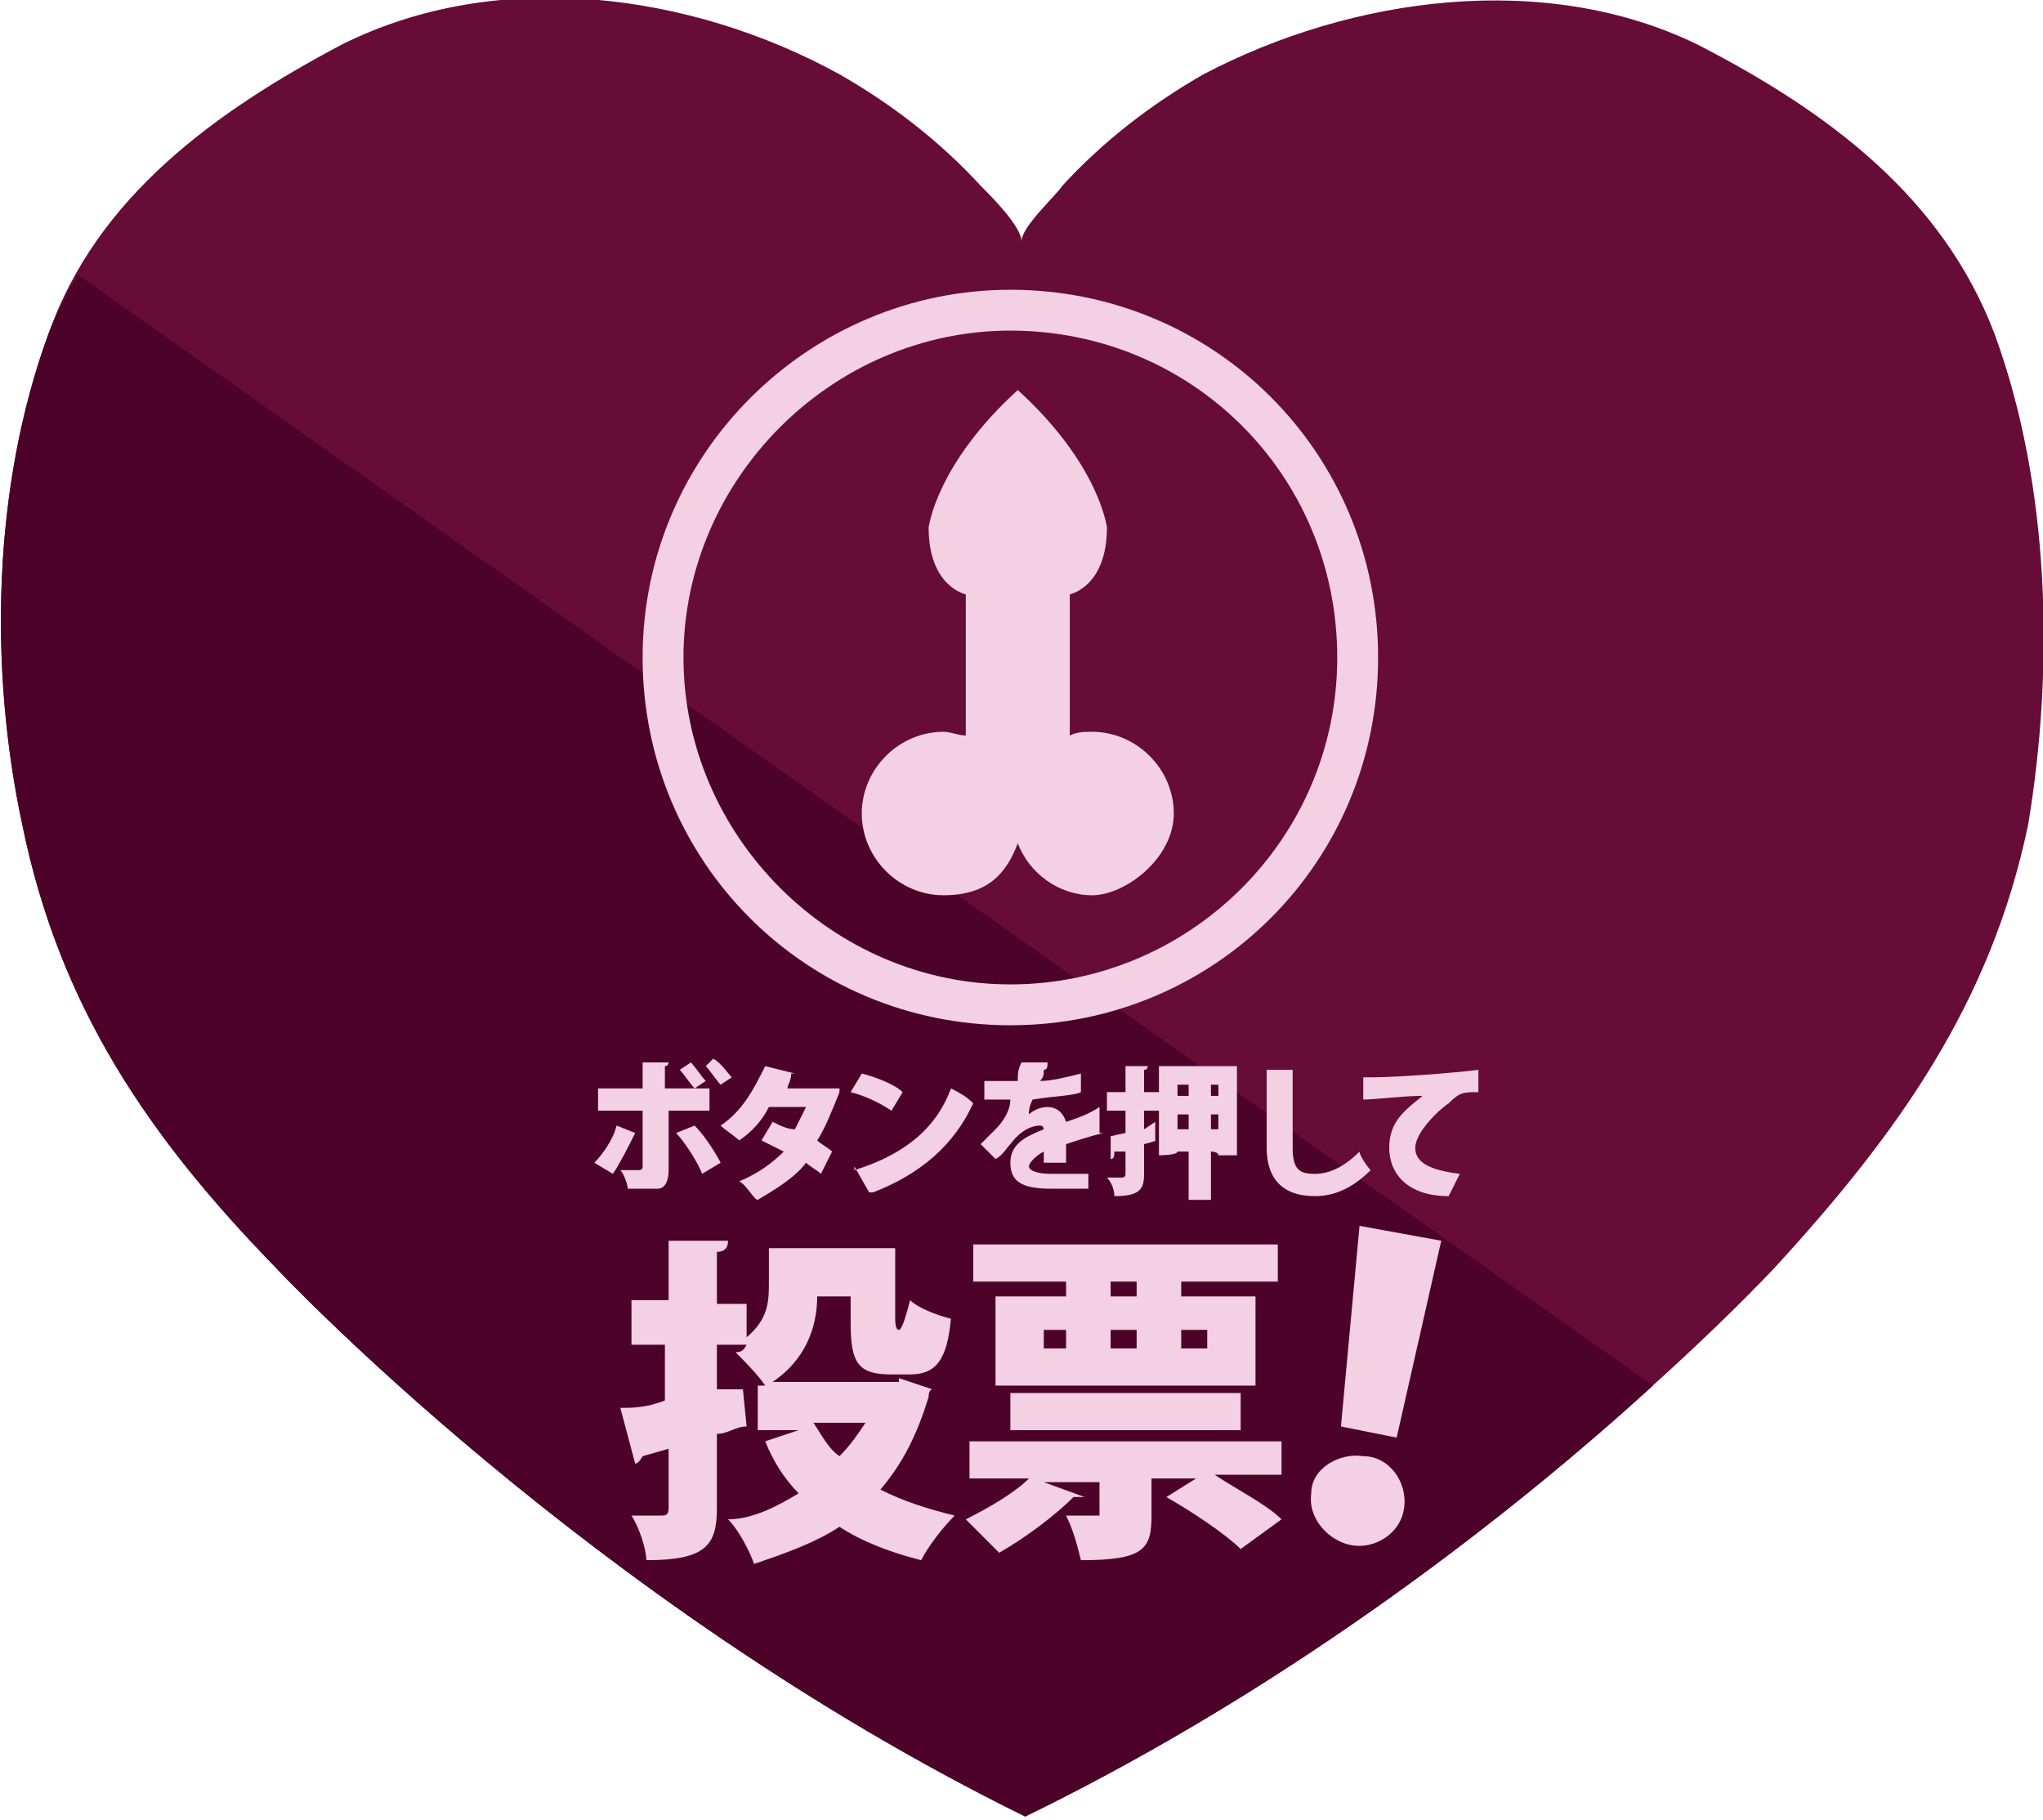
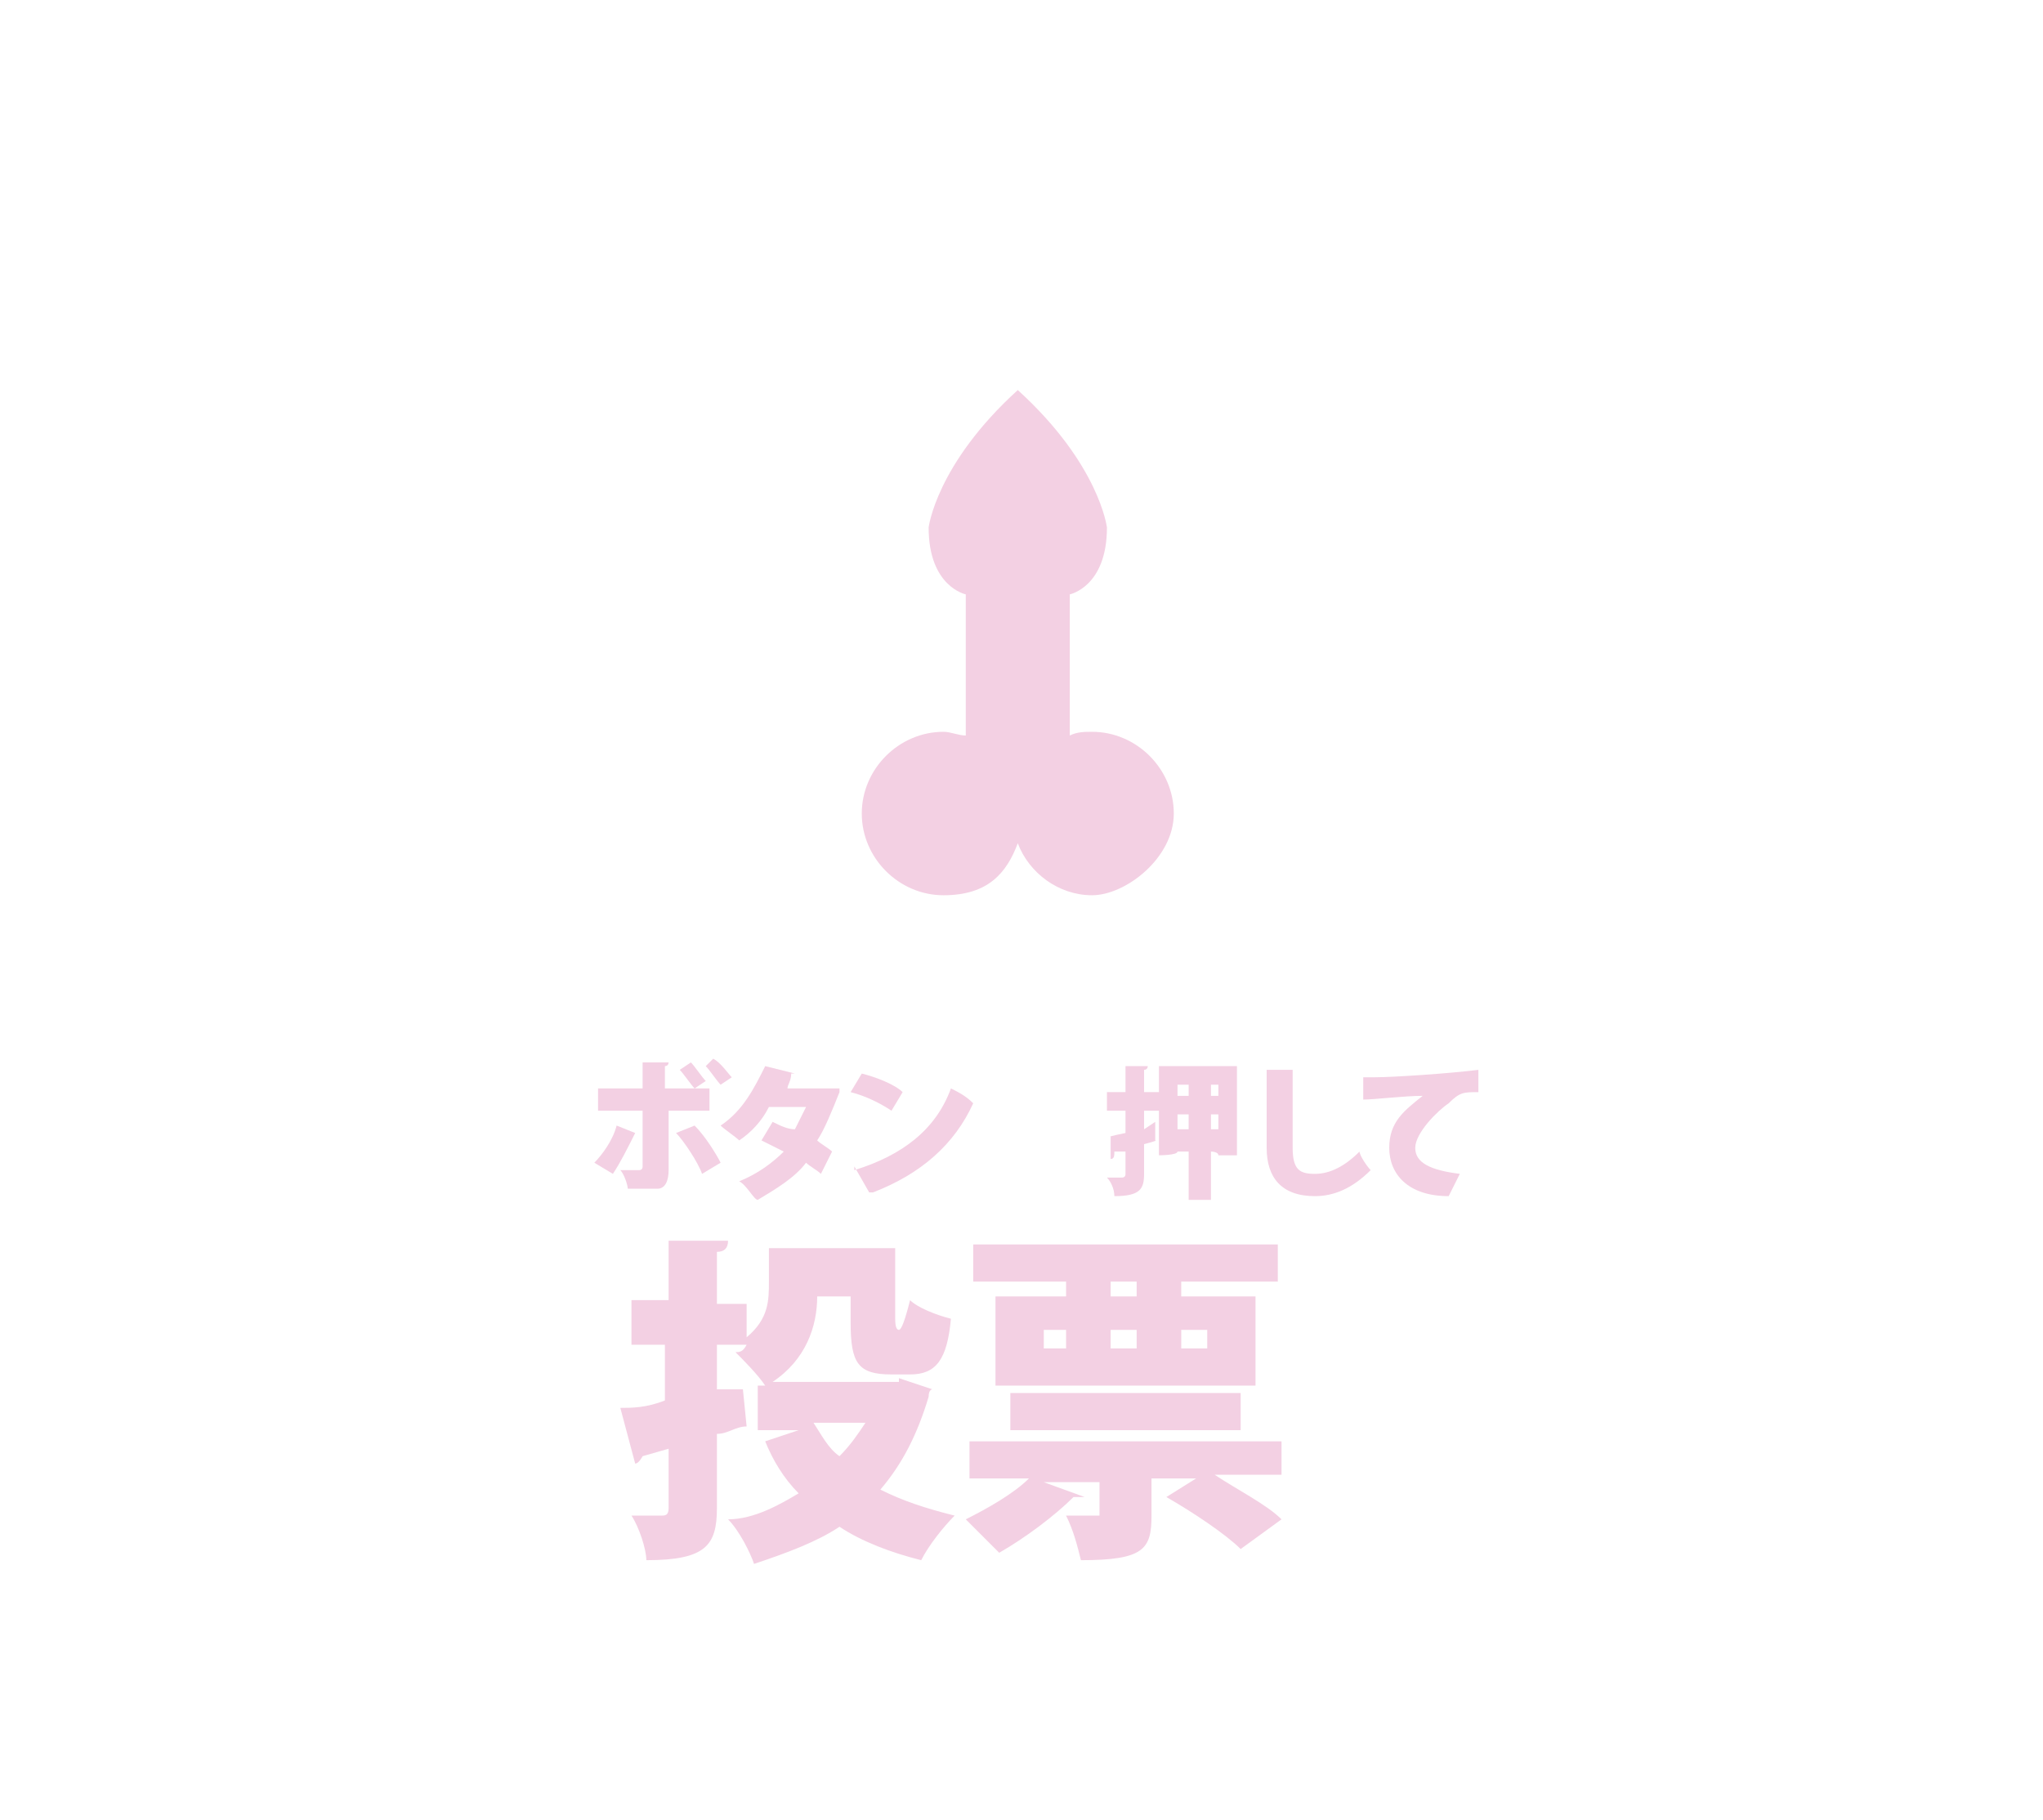
<svg xmlns="http://www.w3.org/2000/svg" version="1.1" viewBox="0 0 55 49">
  <defs>
    <style>
      .cls-1 {
        fill: #4c0229;
      }

      .cls-2 {
        fill: #f3d0e3;
      }

      .cls-3 {
        fill: #660c37;
      }
    </style>
  </defs>
  <g>
    <g id="Layer_1">
-       <path class="cls-3" d="M53.7,9c-1.4-3.7-4.5-6-8-7.8-4.1-2-9.3-1.3-13.3.8-1.4.8-2.7,1.8-3.8,3-.2.3-1.1,1.1-1.1,1.5,0-.4-.8-1.2-1.1-1.5-1.1-1.2-2.4-2.2-3.8-3C18.6-.2,13.4-.9,9.2,1.2c-3.4,1.8-6.6,4.1-7.9,7.8C-.2,13.1-.3,18,.6,22.2c1,4.9,3.4,8.4,6.8,11.9,0,0,8.4,9,20.2,14.8,11.9-5.8,20.2-14.8,20.2-14.8,3.3-3.6,5.8-7.1,6.8-11.9.7-4.2.6-9.1-.9-13.2h0Z" />
-       <path class="cls-1" d="M2.1,7.4c-.3.5-.6,1.1-.8,1.6C-.2,13.1-.3,18,.6,22.2c1,4.9,3.4,8.4,6.8,11.9,0,0,8.4,9,20.2,14.8,7.4-3.6,13.4-8.4,16.9-11.6L2.1,7.4Z" />
      <g>
        <g>
          <path class="cls-2" d="M29.4,19.7c-.2,0-.4,0-.6.1v-3.8s1-.2,1-1.8c0,0-.2-1.7-2.4-3.7h0c-2.2,2-2.4,3.7-2.4,3.7,0,1.6,1,1.8,1,1.8v3.8c-.2,0-.4-.1-.6-.1-1.2,0-2.2,1-2.2,2.2s1,2.2,2.2,2.2,1.7-.6,2-1.4c.3.8,1.1,1.4,2,1.4s2.2-1,2.2-2.2-1-2.2-2.2-2.2Z" />
-           <path class="cls-2" d="M27.2,8.9c4.9,0,8.8,3.9,8.8,8.8s-4,8.8-8.8,8.8-8.8-4-8.8-8.8,4-8.8,8.8-8.8M27.2,7.8c-5.4,0-9.9,4.4-9.9,9.9s4.4,9.9,9.9,9.9,9.9-4.4,9.9-9.9-4.4-9.9-9.9-9.9h0Z" />
        </g>
        <g>
          <path class="cls-2" d="M17.1,30.5c-.2.4-.4.8-.6,1.1l-.5-.3c.2-.2.5-.6.6-1l.5.2h0ZM18,30v1.5c0,.3-.1.5-.3.5-.2,0-.4,0-.8,0,0-.1-.1-.4-.2-.5h.5q.1,0,.1-.1v-1.5h-1.2v-.6h1.2v-.7h.7s0,.1-.1.1v.6h1.2v.6h-1.1ZM18.7,30.3c.3.3.6.8.7,1l-.5.3c-.1-.3-.5-.9-.7-1.1l.5-.2h0ZM18.6,28.6c.1.1.3.4.4.5l-.3.2c-.1-.1-.3-.4-.4-.5l.3-.2h0ZM19.2,28.5c.2.1.4.4.5.5l-.3.2c-.1-.1-.3-.4-.4-.5l.2-.2h0Z" />
          <path class="cls-2" d="M22.6,29.4h0c-.2.5-.4,1-.6,1.3.1.1.3.2.4.3l-.3.6c-.1-.1-.3-.2-.4-.3-.3.4-.8.7-1.3,1-.1,0-.3-.4-.5-.5.5-.2.9-.5,1.2-.8-.2-.1-.4-.2-.6-.3l.3-.5c.2.1.4.2.6.2.1-.2.2-.4.3-.6h-1c-.2.4-.5.7-.8.9-.1-.1-.4-.3-.5-.4.6-.4.9-1,1.2-1.6l.8.2h-.1c0,.2-.1.3-.1.4h1.4Z" />
          <path class="cls-2" d="M23.2,28.9c.4.1.9.3,1.1.5l-.3.5c-.3-.2-.7-.4-1.1-.5l.3-.5ZM23,31.5c1.3-.4,2.2-1.1,2.6-2.2.2.1.4.2.6.4-.5,1.1-1.4,1.9-2.7,2.4,0,0,0,0-.1,0l-.4-.7h0Z" />
-           <path class="cls-2" d="M29.7,30.5s-.1,0,0,0q-.1,0,0,0c-.4.1-.7.2-1,.3v.5h-.6v-.3c-.2.1-.4.3-.4.4s.2.2.6.2h1v.4h-1c-.8,0-1.1-.2-1.1-.7s.4-.7.9-.9c0,0,0-.1-.1-.1-.2,0-.5.1-.8.5-.1.1-.2.3-.4.4l-.4-.4.4-.4c.2-.2.4-.5.4-.8h-.7v-.5h.9c0-.2,0-.3.1-.5h.7c0,.1,0,.2-.1.2,0,.1,0,.2-.1.3.3,0,.7-.1,1.1-.2v.5c-.2.1-.7.1-1.3.2-.1.2-.1.3-.1.4h0c.1-.1.3-.2.5-.2s.4.1.5.4c.3-.1.6-.2.9-.4v.7h0Z" />
          <path class="cls-2" d="M31.1,30.2v.5c.1,0-.3.1-.3.1v.8c0,.4-.1.6-.8.6,0-.2-.1-.4-.2-.5h.4q.1,0,.1-.1v-.6h-.3c0,.1,0,.2-.1.2v-.6c-.1,0,.4-.1.4-.1v-.6h-.5v-.5h.5v-.7h.6s0,.1-.1.1v.6h.4v.5h-.4v.5l.3-.2h0ZM31.2,28.7h2.1v2.4h-.5c0-.1-.2-.1-.2-.1v1.3h-.6v-1.3h-.3c0,.1-.5.1-.5.1v-2.4ZM32,29.2h-.3v.3h.3v-.3ZM31.8,30.4h.2v-.4h-.3v.4h0ZM32.8,29.5v-.3h-.2v.3h.2ZM32.6,30.4h.2v-.4h-.2v.4Z" />
          <path class="cls-2" d="M34.8,28.8s0,.1,0,.1c0,.5,0,1.4,0,2s.2.7.6.7.8-.2,1.2-.6c0,.1.2.4.3.5-.5.5-1,.7-1.5.7-.9,0-1.3-.5-1.3-1.3v-2.1h.9Z" />
          <path class="cls-2" d="M36.6,29h.4c.5,0,2-.1,2.8-.2v.6c-.4,0-.5,0-.8.3-.3.2-.9.8-.9,1.2s.4.6,1.2.7l-.3.6c-1.1,0-1.6-.6-1.6-1.3s.4-1,.9-1.4c-.5,0-1.3.1-1.6.1h0c0,.1,0-.6,0-.6h0Z" />
-           <path class="cls-2" d="M35.3,40.2c0-.7.8-1.1,1.4-1,.7,0,1.2.7,1.1,1.4s-.8,1.1-1.4,1-1.2-.7-1.1-1.4ZM36.1,38.4l.5-5.4,2.2.4-1.2,5.3-1.5-.3h0Z" />
          <g>
            <path class="cls-2" d="M24.2,37.1l.9.3c0,0-.1,0-.1.2-.3,1-.7,1.8-1.3,2.5.6.3,1.2.5,2,.7-.3.3-.7.8-.9,1.2-.8-.2-1.6-.5-2.2-.9-.6.4-1.4.7-2.3,1-.1-.3-.4-.9-.7-1.2.7,0,1.4-.4,1.9-.7-.4-.4-.7-.9-.9-1.4l.9-.3h-1.1v-1.2h.2c-.2-.3-.6-.7-.8-.9.1,0,.2,0,.3-.2h-.8v1.2h.7c0,0,.1,1,.1,1-.3,0-.5.2-.8.2v2c0,1-.3,1.4-1.9,1.4,0-.3-.2-.9-.4-1.2h.8c.1,0,.2,0,.2-.2v-1.6l-.7.2c0,0-.1.2-.2.2l-.4-1.5c.3,0,.7,0,1.2-.2v-1.5h-.9v-1.2h1v-1.6h1.6c0,.2-.1.3-.3.3v1.4h.8v.9c.6-.5.6-1,.6-1.5v-.9h3.4v1.9q0,.3.1.3t.3-.8c.2.2.7.4,1.1.5-.1,1.1-.4,1.5-1.1,1.5h-.5c-.9,0-1.1-.3-1.1-1.4v-.7h-.9c0,.8-.3,1.7-1.2,2.3h3.4ZM21.9,38.3c.2.3.4.7.7.9.3-.3.5-.6.7-.9h-1.4Z" />
            <path class="cls-2" d="M34.5,38.7v1h-1.8c.6.4,1.4.8,1.8,1.2l-1.1.8c-.4-.4-1.3-1-2-1.4l.8-.5h-1.2v1c0,.9-.2,1.2-1.9,1.2-.1-.4-.2-.8-.4-1.2h.5q.4,0,.4,0v-.9h-1.5l1.1.4c0,0-.1,0-.3,0-.5.5-1.3,1.1-2,1.5-.2-.2-.7-.7-.9-.9.6-.3,1.3-.7,1.7-1.1h-1.6v-1h8.4ZM28.7,34.9v-.4h-2.5v-1h8.2v1h-2.6v.4h2v2.4h-7v-2.4h1.9ZM33.4,38.5h-6.2v-1h6.2v1ZM28.1,35.8v.5h.6v-.5h-.6ZM30.6,34.9v-.4h-.7v.4h.7ZM29.9,35.8v.5h.7v-.5h-.7ZM32.5,35.8h-.7v.5h.7v-.5Z" />
          </g>
        </g>
      </g>
    </g>
  </g>
</svg>